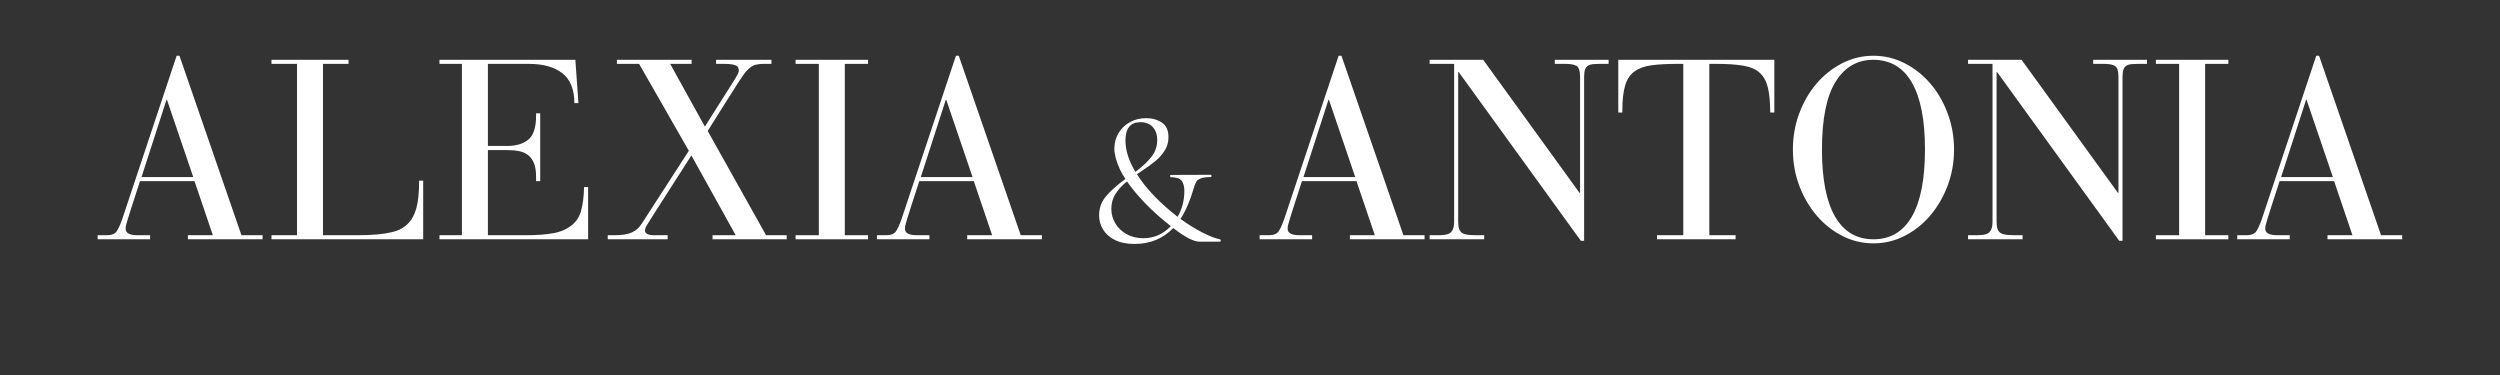
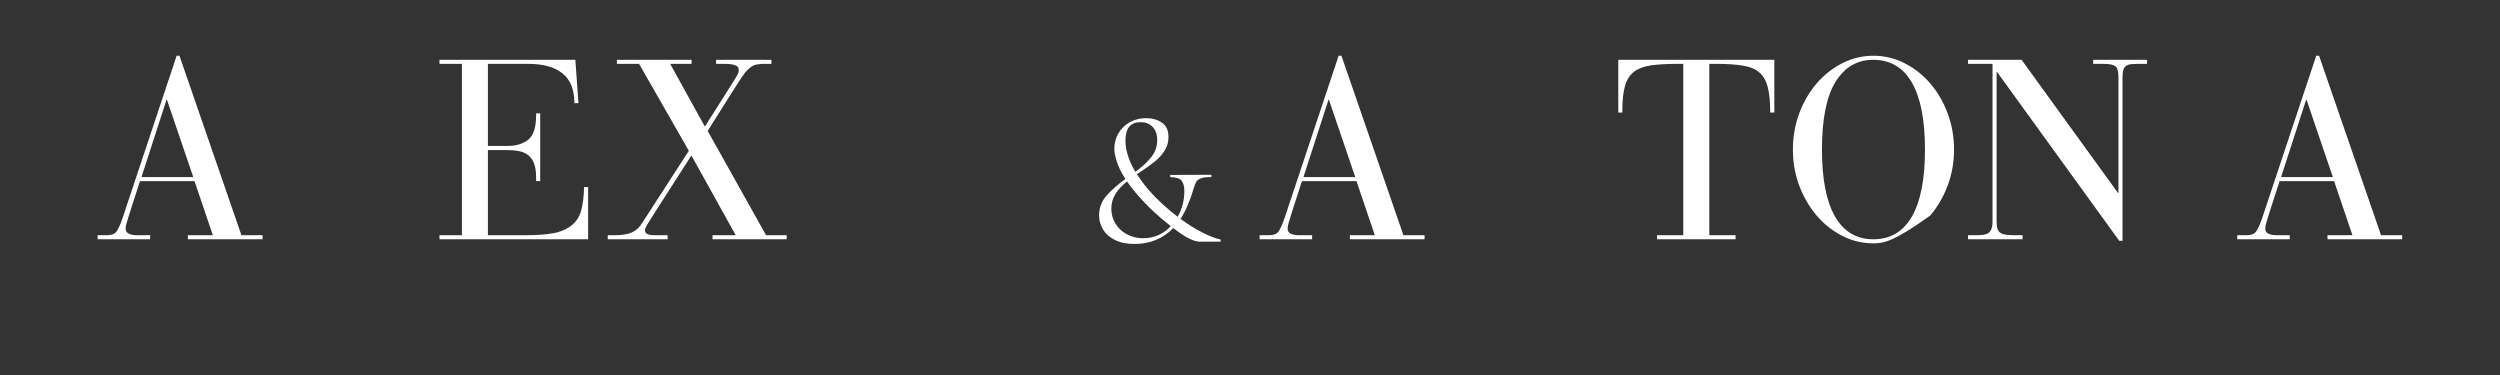
<svg xmlns="http://www.w3.org/2000/svg" version="1.0" preserveAspectRatio="xMidYMid meet" height="150" viewBox="0 0 750 112.5" zoomAndPan="magnify" width="1000">
  <rect x="0" y="0" width="750" height="112.5" fill="#333333" stroke="none" />
  <defs>
    <g />
  </defs>
  <g fill-opacity="1" fill="#ffffff">
    <g transform="translate(28.526, 71.785)">
      <g>
        <path d="M 24.469 -55.062 L 25.312 -55.062 L 43.906 -1.219 L 50.25 -1.219 L 50.25 0 L 27.844 0 L 27.844 -1.219 L 35.328 -1.219 L 29.828 -17.438 L 13.469 -17.438 C 12.445 -14.32 11.656 -11.883 11.094 -10.125 C 10.531 -8.375 10.109 -7.035 9.828 -6.109 C 9.547 -5.191 9.363 -4.555 9.281 -4.203 C 9.207 -3.848 9.172 -3.492 9.172 -3.141 C 9.172 -1.859 10.367 -1.219 12.766 -1.219 L 16.516 -1.219 L 16.516 0 L 0.766 0 L 0.766 -1.219 L 3.516 -1.219 C 4.941 -1.219 5.922 -1.598 6.453 -2.359 C 6.992 -3.129 7.57 -4.406 8.188 -6.188 Z M 21.422 -41.844 L 13.922 -18.656 L 29.453 -18.656 L 21.562 -41.844 Z M 21.422 -41.844" />
      </g>
    </g>
  </g>
  <g fill-opacity="1" fill="#ffffff">
    <g transform="translate(79.536, 71.785)">
      <g>
-         <path d="M 25.016 -53.844 L 25.016 -52.625 L 17.359 -52.625 L 17.359 -1.219 L 27.609 -1.219 C 29.953 -1.219 31.953 -1.297 33.609 -1.453 C 35.266 -1.609 36.691 -1.828 37.891 -2.109 C 39.098 -2.391 40.082 -2.742 40.844 -3.172 C 41.602 -3.609 42.266 -4.109 42.828 -4.672 C 44.004 -5.836 44.859 -7.414 45.391 -9.406 C 45.93 -11.395 46.203 -14.125 46.203 -17.594 L 47.422 -17.594 L 47.422 0 L 1.906 0 L 1.906 -1.219 L 9.562 -1.219 L 9.562 -52.625 L 1.906 -52.625 L 1.906 -53.844 Z M 25.016 -53.844" />
-       </g>
+         </g>
    </g>
  </g>
  <g fill-opacity="1" fill="#ffffff">
    <g transform="translate(130.546, 71.785)">
      <g>
        <path d="M 42.062 -53.844 L 42.984 -40.844 L 41.766 -40.844 C 41.766 -44.926 40.566 -47.91 38.172 -49.797 C 35.773 -51.68 32.406 -52.625 28.062 -52.625 L 15.828 -52.625 L 15.828 -28 L 21.641 -28 C 24.297 -28 26.398 -28.633 27.953 -29.906 C 29.504 -31.176 30.281 -33.57 30.281 -37.094 L 30.281 -37.781 L 31.516 -37.781 L 31.516 -17.438 L 30.281 -17.438 L 30.281 -18.656 C 30.281 -20.344 30.078 -21.707 29.672 -22.75 C 29.266 -23.801 28.676 -24.629 27.906 -25.234 C 27.145 -25.848 26.219 -26.254 25.125 -26.453 C 24.031 -26.66 22.77 -26.766 21.344 -26.766 L 15.828 -26.766 L 15.828 -1.219 L 26.922 -1.219 C 28.754 -1.219 30.367 -1.27 31.766 -1.375 C 33.172 -1.477 34.41 -1.629 35.484 -1.828 C 36.555 -2.035 37.488 -2.305 38.281 -2.641 C 39.07 -2.973 39.797 -3.367 40.453 -3.828 C 42.086 -4.941 43.188 -6.477 43.75 -8.438 C 44.312 -10.406 44.617 -12.816 44.672 -15.672 L 45.891 -15.672 L 45.891 0 L 1.297 0 L 1.297 -1.219 L 8.031 -1.219 L 8.031 -52.625 L 1.297 -52.625 L 1.297 -53.844 Z M 42.062 -53.844" />
      </g>
    </g>
  </g>
  <g fill-opacity="1" fill="#ffffff">
    <g transform="translate(181.555, 71.785)">
      <g>
        <path d="M 25.922 -53.844 L 25.922 -52.625 L 19.5 -52.625 L 29.906 -33.812 L 38.859 -47.953 C 39.266 -48.617 39.566 -49.141 39.766 -49.516 C 39.973 -49.898 40.078 -50.27 40.078 -50.625 C 40.078 -50.883 40.035 -51.141 39.953 -51.391 C 39.879 -51.648 39.691 -51.867 39.391 -52.047 C 39.086 -52.223 38.641 -52.363 38.047 -52.469 C 37.461 -52.57 36.66 -52.625 35.641 -52.625 L 33.266 -52.625 L 33.266 -53.844 L 49.875 -53.844 L 49.875 -52.625 L 47.422 -52.625 C 46.805 -52.625 46.078 -52.547 45.234 -52.391 C 44.398 -52.234 43.5 -51.645 42.531 -50.625 C 42.32 -50.426 42.062 -50.125 41.75 -49.719 C 41.445 -49.312 40.898 -48.508 40.109 -47.312 C 39.328 -46.113 38.207 -44.352 36.75 -42.031 C 35.301 -39.707 33.301 -36.531 30.75 -32.5 L 48.266 -1.219 L 54.453 -1.219 L 54.453 0 L 32.203 0 L 32.203 -1.219 L 39.156 -1.219 L 25.859 -25.156 L 14.844 -7.953 C 13.926 -6.473 13.211 -5.336 12.703 -4.547 C 12.191 -3.754 11.938 -3.129 11.938 -2.672 C 11.938 -1.703 12.879 -1.219 14.766 -1.219 L 18.734 -1.219 L 18.734 0 L 0.766 0 L 0.766 -1.219 L 2.531 -1.219 C 3.75 -1.219 4.801 -1.281 5.688 -1.406 C 6.582 -1.539 7.363 -1.758 8.031 -2.062 C 8.695 -2.375 9.285 -2.77 9.797 -3.25 C 10.305 -3.738 10.789 -4.363 11.25 -5.125 L 25.094 -26.547 L 10.172 -52.625 L 3.516 -52.625 L 3.516 -53.844 Z M 25.922 -53.844" />
      </g>
    </g>
  </g>
  <g fill-opacity="1" fill="#ffffff">
    <g transform="translate(236.772, 71.785)">
      <g>
-         <path d="M 23.641 -53.844 L 23.641 -52.625 L 16.672 -52.625 L 16.672 -1.219 L 23.641 -1.219 L 23.641 0 L 1.906 0 L 1.906 -1.219 L 8.875 -1.219 L 8.875 -52.625 L 1.906 -52.625 L 1.906 -53.844 Z M 23.641 -53.844" />
-       </g>
+         </g>
    </g>
  </g>
  <g fill-opacity="1" fill="#ffffff">
    <g transform="translate(262.315, 71.785)">
      <g>
-         <path d="M 24.469 -55.062 L 25.312 -55.062 L 43.906 -1.219 L 50.25 -1.219 L 50.25 0 L 27.844 0 L 27.844 -1.219 L 35.328 -1.219 L 29.828 -17.438 L 13.469 -17.438 C 12.445 -14.32 11.656 -11.883 11.094 -10.125 C 10.531 -8.375 10.109 -7.035 9.828 -6.109 C 9.547 -5.191 9.363 -4.555 9.281 -4.203 C 9.207 -3.848 9.172 -3.492 9.172 -3.141 C 9.172 -1.859 10.367 -1.219 12.766 -1.219 L 16.516 -1.219 L 16.516 0 L 0.766 0 L 0.766 -1.219 L 3.516 -1.219 C 4.941 -1.219 5.922 -1.598 6.453 -2.359 C 6.992 -3.129 7.57 -4.406 8.188 -6.188 Z M 21.422 -41.844 L 13.922 -18.656 L 29.453 -18.656 L 21.562 -41.844 Z M 21.422 -41.844" />
-       </g>
+         </g>
    </g>
  </g>
  <g fill-opacity="1" fill="#ffffff">
    <g transform="translate(313.325, 71.785)">
      <g />
    </g>
  </g>
  <g fill-opacity="1" fill="#ffffff">
    <g transform="translate(334.585, 71.785)">
      <g />
    </g>
  </g>
  <g fill-opacity="1" fill="#ffffff">
    <g transform="translate(355.846, 71.785)">
      <g />
    </g>
  </g>
  <g fill-opacity="1" fill="#ffffff">
    <g transform="translate(377.119, 71.785)">
      <g>
        <path d="M 24.469 -55.062 L 25.312 -55.062 L 43.906 -1.219 L 50.25 -1.219 L 50.25 0 L 27.844 0 L 27.844 -1.219 L 35.328 -1.219 L 29.828 -17.438 L 13.469 -17.438 C 12.445 -14.32 11.656 -11.883 11.094 -10.125 C 10.531 -8.375 10.109 -7.035 9.828 -6.109 C 9.547 -5.191 9.363 -4.555 9.281 -4.203 C 9.207 -3.848 9.172 -3.492 9.172 -3.141 C 9.172 -1.859 10.367 -1.219 12.766 -1.219 L 16.516 -1.219 L 16.516 0 L 0.766 0 L 0.766 -1.219 L 3.516 -1.219 C 4.941 -1.219 5.922 -1.598 6.453 -2.359 C 6.992 -3.129 7.57 -4.406 8.188 -6.188 Z M 21.422 -41.844 L 13.922 -18.656 L 29.453 -18.656 L 21.562 -41.844 Z M 21.422 -41.844" />
      </g>
    </g>
  </g>
  <g fill-opacity="1" fill="#ffffff">
    <g transform="translate(428.129, 71.785)">
      <g>
-         <path d="M 16.828 -53.844 L 45.734 -13.922 L 45.891 -13.922 L 45.891 -48.719 C 45.891 -50.457 45.555 -51.539 44.891 -51.969 C 44.234 -52.406 43.086 -52.625 41.453 -52.625 L 38.312 -52.625 L 38.312 -53.844 L 54.453 -53.844 L 54.453 -52.625 L 51.781 -52.625 C 51.008 -52.625 50.344 -52.598 49.781 -52.547 C 49.227 -52.492 48.742 -52.352 48.328 -52.125 C 47.922 -51.895 47.613 -51.508 47.406 -50.969 C 47.207 -50.438 47.109 -49.688 47.109 -48.719 L 47.109 0.453 L 46.125 0.453 L 9.484 -50.172 L 9.328 -50.172 L 9.328 -5.359 C 9.328 -4.391 9.426 -3.625 9.625 -3.062 C 9.832 -2.5 10.164 -2.086 10.625 -1.828 C 11.082 -1.578 11.68 -1.41 12.422 -1.328 C 13.16 -1.254 14.039 -1.219 15.062 -1.219 L 17.125 -1.219 L 17.125 0 L 0.766 0 L 0.766 -1.219 L 3.141 -1.219 C 3.898 -1.219 4.598 -1.254 5.234 -1.328 C 5.867 -1.41 6.391 -1.578 6.797 -1.828 C 7.211 -2.086 7.535 -2.5 7.766 -3.062 C 7.992 -3.625 8.109 -4.391 8.109 -5.359 L 8.109 -52.625 L 0.766 -52.625 L 0.766 -53.844 Z M 16.828 -53.844" />
-       </g>
+         </g>
    </g>
  </g>
  <g fill-opacity="1" fill="#ffffff">
    <g transform="translate(483.345, 71.785)">
      <g>
        <path d="M 48.953 -53.844 L 48.953 -38.016 L 47.719 -38.016 C 47.719 -41.078 47.488 -43.562 47.031 -45.469 C 46.57 -47.383 45.754 -48.875 44.578 -49.938 C 43.41 -51.008 41.77 -51.723 39.656 -52.078 C 37.539 -52.441 34.852 -52.625 31.594 -52.625 L 29.453 -52.625 L 29.453 -1.219 L 37.328 -1.219 L 37.328 0 L 13.766 0 L 13.766 -1.219 L 21.641 -1.219 L 21.641 -52.625 L 19.891 -52.625 C 16.828 -52.625 14.238 -52.484 12.125 -52.203 C 10.008 -51.922 8.301 -51.305 7 -50.359 C 5.695 -49.422 4.766 -48.02 4.203 -46.156 C 3.641 -44.289 3.359 -41.805 3.359 -38.703 L 3.359 -38.016 L 2.141 -38.016 L 2.141 -53.844 Z M 48.953 -53.844" />
      </g>
    </g>
  </g>
  <g fill-opacity="1" fill="#ffffff">
    <g transform="translate(534.431, 71.785)">
      <g>
-         <path d="M 51.781 -26.922 C 51.781 -23.098 51.141 -19.488 49.859 -16.094 C 48.586 -12.707 46.852 -9.723 44.656 -7.141 C 42.469 -4.566 39.906 -2.531 36.969 -1.031 C 34.039 0.469 30.922 1.219 27.609 1.219 C 24.297 1.219 21.172 0.469 18.234 -1.031 C 15.305 -2.531 12.742 -4.566 10.547 -7.141 C 8.359 -9.723 6.625 -12.707 5.344 -16.094 C 4.07 -19.488 3.438 -23.098 3.438 -26.922 C 3.438 -30.742 4.07 -34.363 5.344 -37.781 C 6.625 -41.195 8.359 -44.18 10.547 -46.734 C 12.742 -49.285 15.305 -51.312 18.234 -52.812 C 21.172 -54.312 24.297 -55.062 27.609 -55.062 C 30.922 -55.062 34.039 -54.312 36.969 -52.812 C 39.906 -51.312 42.469 -49.285 44.656 -46.734 C 46.852 -44.18 48.586 -41.195 49.859 -37.781 C 51.141 -34.363 51.781 -30.742 51.781 -26.922 Z M 27.609 0 C 32.66 0 36.5 -2.266 39.125 -6.797 C 41.75 -11.336 43.062 -18.047 43.062 -26.922 C 43.062 -35.797 41.75 -42.5 39.125 -47.031 C 36.5 -51.57 32.633 -53.844 27.531 -53.844 C 22.738 -53.844 18.977 -51.648 16.25 -47.266 C 13.52 -42.879 12.156 -36.098 12.156 -26.922 C 12.156 -18.047 13.469 -11.336 16.094 -6.797 C 18.719 -2.266 22.555 0 27.609 0 Z M 27.609 0" />
+         <path d="M 51.781 -26.922 C 51.781 -23.098 51.141 -19.488 49.859 -16.094 C 48.586 -12.707 46.852 -9.723 44.656 -7.141 C 34.039 0.469 30.922 1.219 27.609 1.219 C 24.297 1.219 21.172 0.469 18.234 -1.031 C 15.305 -2.531 12.742 -4.566 10.547 -7.141 C 8.359 -9.723 6.625 -12.707 5.344 -16.094 C 4.07 -19.488 3.438 -23.098 3.438 -26.922 C 3.438 -30.742 4.07 -34.363 5.344 -37.781 C 6.625 -41.195 8.359 -44.18 10.547 -46.734 C 12.742 -49.285 15.305 -51.312 18.234 -52.812 C 21.172 -54.312 24.297 -55.062 27.609 -55.062 C 30.922 -55.062 34.039 -54.312 36.969 -52.812 C 39.906 -51.312 42.469 -49.285 44.656 -46.734 C 46.852 -44.18 48.586 -41.195 49.859 -37.781 C 51.141 -34.363 51.781 -30.742 51.781 -26.922 Z M 27.609 0 C 32.66 0 36.5 -2.266 39.125 -6.797 C 41.75 -11.336 43.062 -18.047 43.062 -26.922 C 43.062 -35.797 41.75 -42.5 39.125 -47.031 C 36.5 -51.57 32.633 -53.844 27.531 -53.844 C 22.738 -53.844 18.977 -51.648 16.25 -47.266 C 13.52 -42.879 12.156 -36.098 12.156 -26.922 C 12.156 -18.047 13.469 -11.336 16.094 -6.797 C 18.719 -2.266 22.555 0 27.609 0 Z M 27.609 0" />
      </g>
    </g>
  </g>
  <g fill-opacity="1" fill="#ffffff">
    <g transform="translate(589.647, 71.785)">
      <g>
        <path d="M 16.828 -53.844 L 45.734 -13.922 L 45.891 -13.922 L 45.891 -48.719 C 45.891 -50.457 45.555 -51.539 44.891 -51.969 C 44.234 -52.406 43.086 -52.625 41.453 -52.625 L 38.312 -52.625 L 38.312 -53.844 L 54.453 -53.844 L 54.453 -52.625 L 51.781 -52.625 C 51.008 -52.625 50.344 -52.598 49.781 -52.547 C 49.227 -52.492 48.742 -52.352 48.328 -52.125 C 47.922 -51.895 47.613 -51.508 47.406 -50.969 C 47.207 -50.438 47.109 -49.688 47.109 -48.719 L 47.109 0.453 L 46.125 0.453 L 9.484 -50.172 L 9.328 -50.172 L 9.328 -5.359 C 9.328 -4.391 9.426 -3.625 9.625 -3.062 C 9.832 -2.5 10.164 -2.086 10.625 -1.828 C 11.082 -1.578 11.68 -1.41 12.422 -1.328 C 13.16 -1.254 14.039 -1.219 15.062 -1.219 L 17.125 -1.219 L 17.125 0 L 0.766 0 L 0.766 -1.219 L 3.141 -1.219 C 3.898 -1.219 4.598 -1.254 5.234 -1.328 C 5.867 -1.41 6.391 -1.578 6.797 -1.828 C 7.211 -2.086 7.535 -2.5 7.766 -3.062 C 7.992 -3.625 8.109 -4.391 8.109 -5.359 L 8.109 -52.625 L 0.766 -52.625 L 0.766 -53.844 Z M 16.828 -53.844" />
      </g>
    </g>
  </g>
  <g fill-opacity="1" fill="#ffffff">
    <g transform="translate(644.863, 71.785)">
      <g>
-         <path d="M 23.641 -53.844 L 23.641 -52.625 L 16.672 -52.625 L 16.672 -1.219 L 23.641 -1.219 L 23.641 0 L 1.906 0 L 1.906 -1.219 L 8.875 -1.219 L 8.875 -52.625 L 1.906 -52.625 L 1.906 -53.844 Z M 23.641 -53.844" />
-       </g>
+         </g>
    </g>
  </g>
  <g fill-opacity="1" fill="#ffffff">
    <g transform="translate(670.407, 71.785)">
      <g>
        <path d="M 24.469 -55.062 L 25.312 -55.062 L 43.906 -1.219 L 50.25 -1.219 L 50.25 0 L 27.844 0 L 27.844 -1.219 L 35.328 -1.219 L 29.828 -17.438 L 13.469 -17.438 C 12.445 -14.32 11.656 -11.883 11.094 -10.125 C 10.531 -8.375 10.109 -7.035 9.828 -6.109 C 9.547 -5.191 9.363 -4.555 9.281 -4.203 C 9.207 -3.848 9.172 -3.492 9.172 -3.141 C 9.172 -1.859 10.367 -1.219 12.766 -1.219 L 16.516 -1.219 L 16.516 0 L 0.766 0 L 0.766 -1.219 L 3.516 -1.219 C 4.941 -1.219 5.922 -1.598 6.453 -2.359 C 6.992 -3.129 7.57 -4.406 8.188 -6.188 Z M 21.422 -41.844 L 13.922 -18.656 L 29.453 -18.656 L 21.562 -41.844 Z M 21.422 -41.844" />
      </g>
    </g>
  </g>
  <g fill-opacity="1" fill="#ffffff">
    <g transform="translate(312.634, 72.497)">
      <g />
    </g>
  </g>
  <g fill-opacity="1" fill="#ffffff">
    <g transform="translate(326.056, 72.497)">
      <g>
        <path d="M 39.969 -0.688 C 40.125 -0.645 40.191 -0.52 40.172 -0.312 C 40.148 -0.102 40.082 0 39.969 0 L 33.781 0 C 32.051 0 29.43 -1.359 25.922 -4.078 C 22.828 -0.898 18.961 0.688 14.328 0.688 C 11.961 0.688 9.984 0.285 8.391 -0.516 C 6.805 -1.316 5.625 -2.367 4.844 -3.672 C 4.062 -4.973 3.672 -6.367 3.672 -7.859 C 3.672 -10.035 4.348 -11.938 5.703 -13.562 C 7.055 -15.188 9.016 -16.938 11.578 -18.812 C 10.891 -19.844 10.336 -20.797 9.922 -21.672 C 8.805 -24.117 8.25 -26.203 8.25 -27.922 C 8.25 -29.566 8.648 -31.086 9.453 -32.484 C 10.266 -33.879 11.395 -34.988 12.844 -35.812 C 14.301 -36.633 15.945 -37.047 17.781 -37.047 C 19.613 -37.047 21.188 -36.602 22.5 -35.719 C 23.82 -34.844 24.484 -33.391 24.484 -31.359 C 24.484 -29.867 24.109 -28.531 23.359 -27.344 C 22.617 -26.164 21.703 -25.125 20.609 -24.219 C 19.523 -23.32 18.066 -22.266 16.234 -21.047 C 15.961 -20.891 15.562 -20.625 15.031 -20.25 C 17.664 -16 21.734 -11.734 27.234 -7.453 C 28.578 -9.785 29.25 -12.367 29.25 -15.203 C 29.25 -16.578 28.969 -17.609 28.406 -18.297 C 27.852 -18.984 26.773 -19.328 25.172 -19.328 C 25.055 -19.328 24.988 -19.441 24.969 -19.672 C 24.945 -19.898 25.016 -20.016 25.172 -20.016 L 37.156 -20.062 C 37.312 -20.062 37.391 -19.945 37.391 -19.719 C 37.391 -19.488 37.312 -19.375 37.156 -19.375 C 35.852 -19.375 34.879 -19.25 34.234 -19 C 33.586 -18.758 33.129 -18.426 32.859 -18 C 32.586 -17.582 32.32 -16.914 32.062 -16 C 30.945 -12.219 29.625 -9.16 28.094 -6.828 C 30.352 -5.18 32.535 -3.82 34.641 -2.75 C 36.742 -1.676 38.52 -0.988 39.969 -0.688 Z M 11.578 -30.391 C 11.578 -27.41 12.57 -24.258 14.562 -20.938 C 16.664 -22.5 18.281 -24.016 19.406 -25.484 C 20.539 -26.961 21.109 -28.617 21.109 -30.453 C 21.109 -32.129 20.656 -33.445 19.75 -34.406 C 18.852 -35.363 17.641 -35.844 16.109 -35.844 C 13.086 -35.844 11.578 -34.023 11.578 -30.391 Z M 16.922 -1.031 C 20.129 -1.031 22.879 -2.234 25.172 -4.641 L 24.141 -5.5 C 21.848 -7.301 19.641 -9.301 17.516 -11.5 C 15.391 -13.695 13.566 -15.883 12.047 -18.062 C 10.555 -16.875 9.398 -15.617 8.578 -14.297 C 7.754 -12.984 7.344 -11.504 7.344 -9.859 C 7.344 -8.254 7.754 -6.773 8.578 -5.422 C 9.398 -4.066 10.547 -2.992 12.016 -2.203 C 13.484 -1.422 15.117 -1.031 16.922 -1.031 Z M 16.922 -1.031" />
      </g>
    </g>
  </g>
  <g fill-opacity="1" fill="#ffffff">
    <g transform="translate(366.031, 72.497)">
      <g />
    </g>
  </g>
</svg>